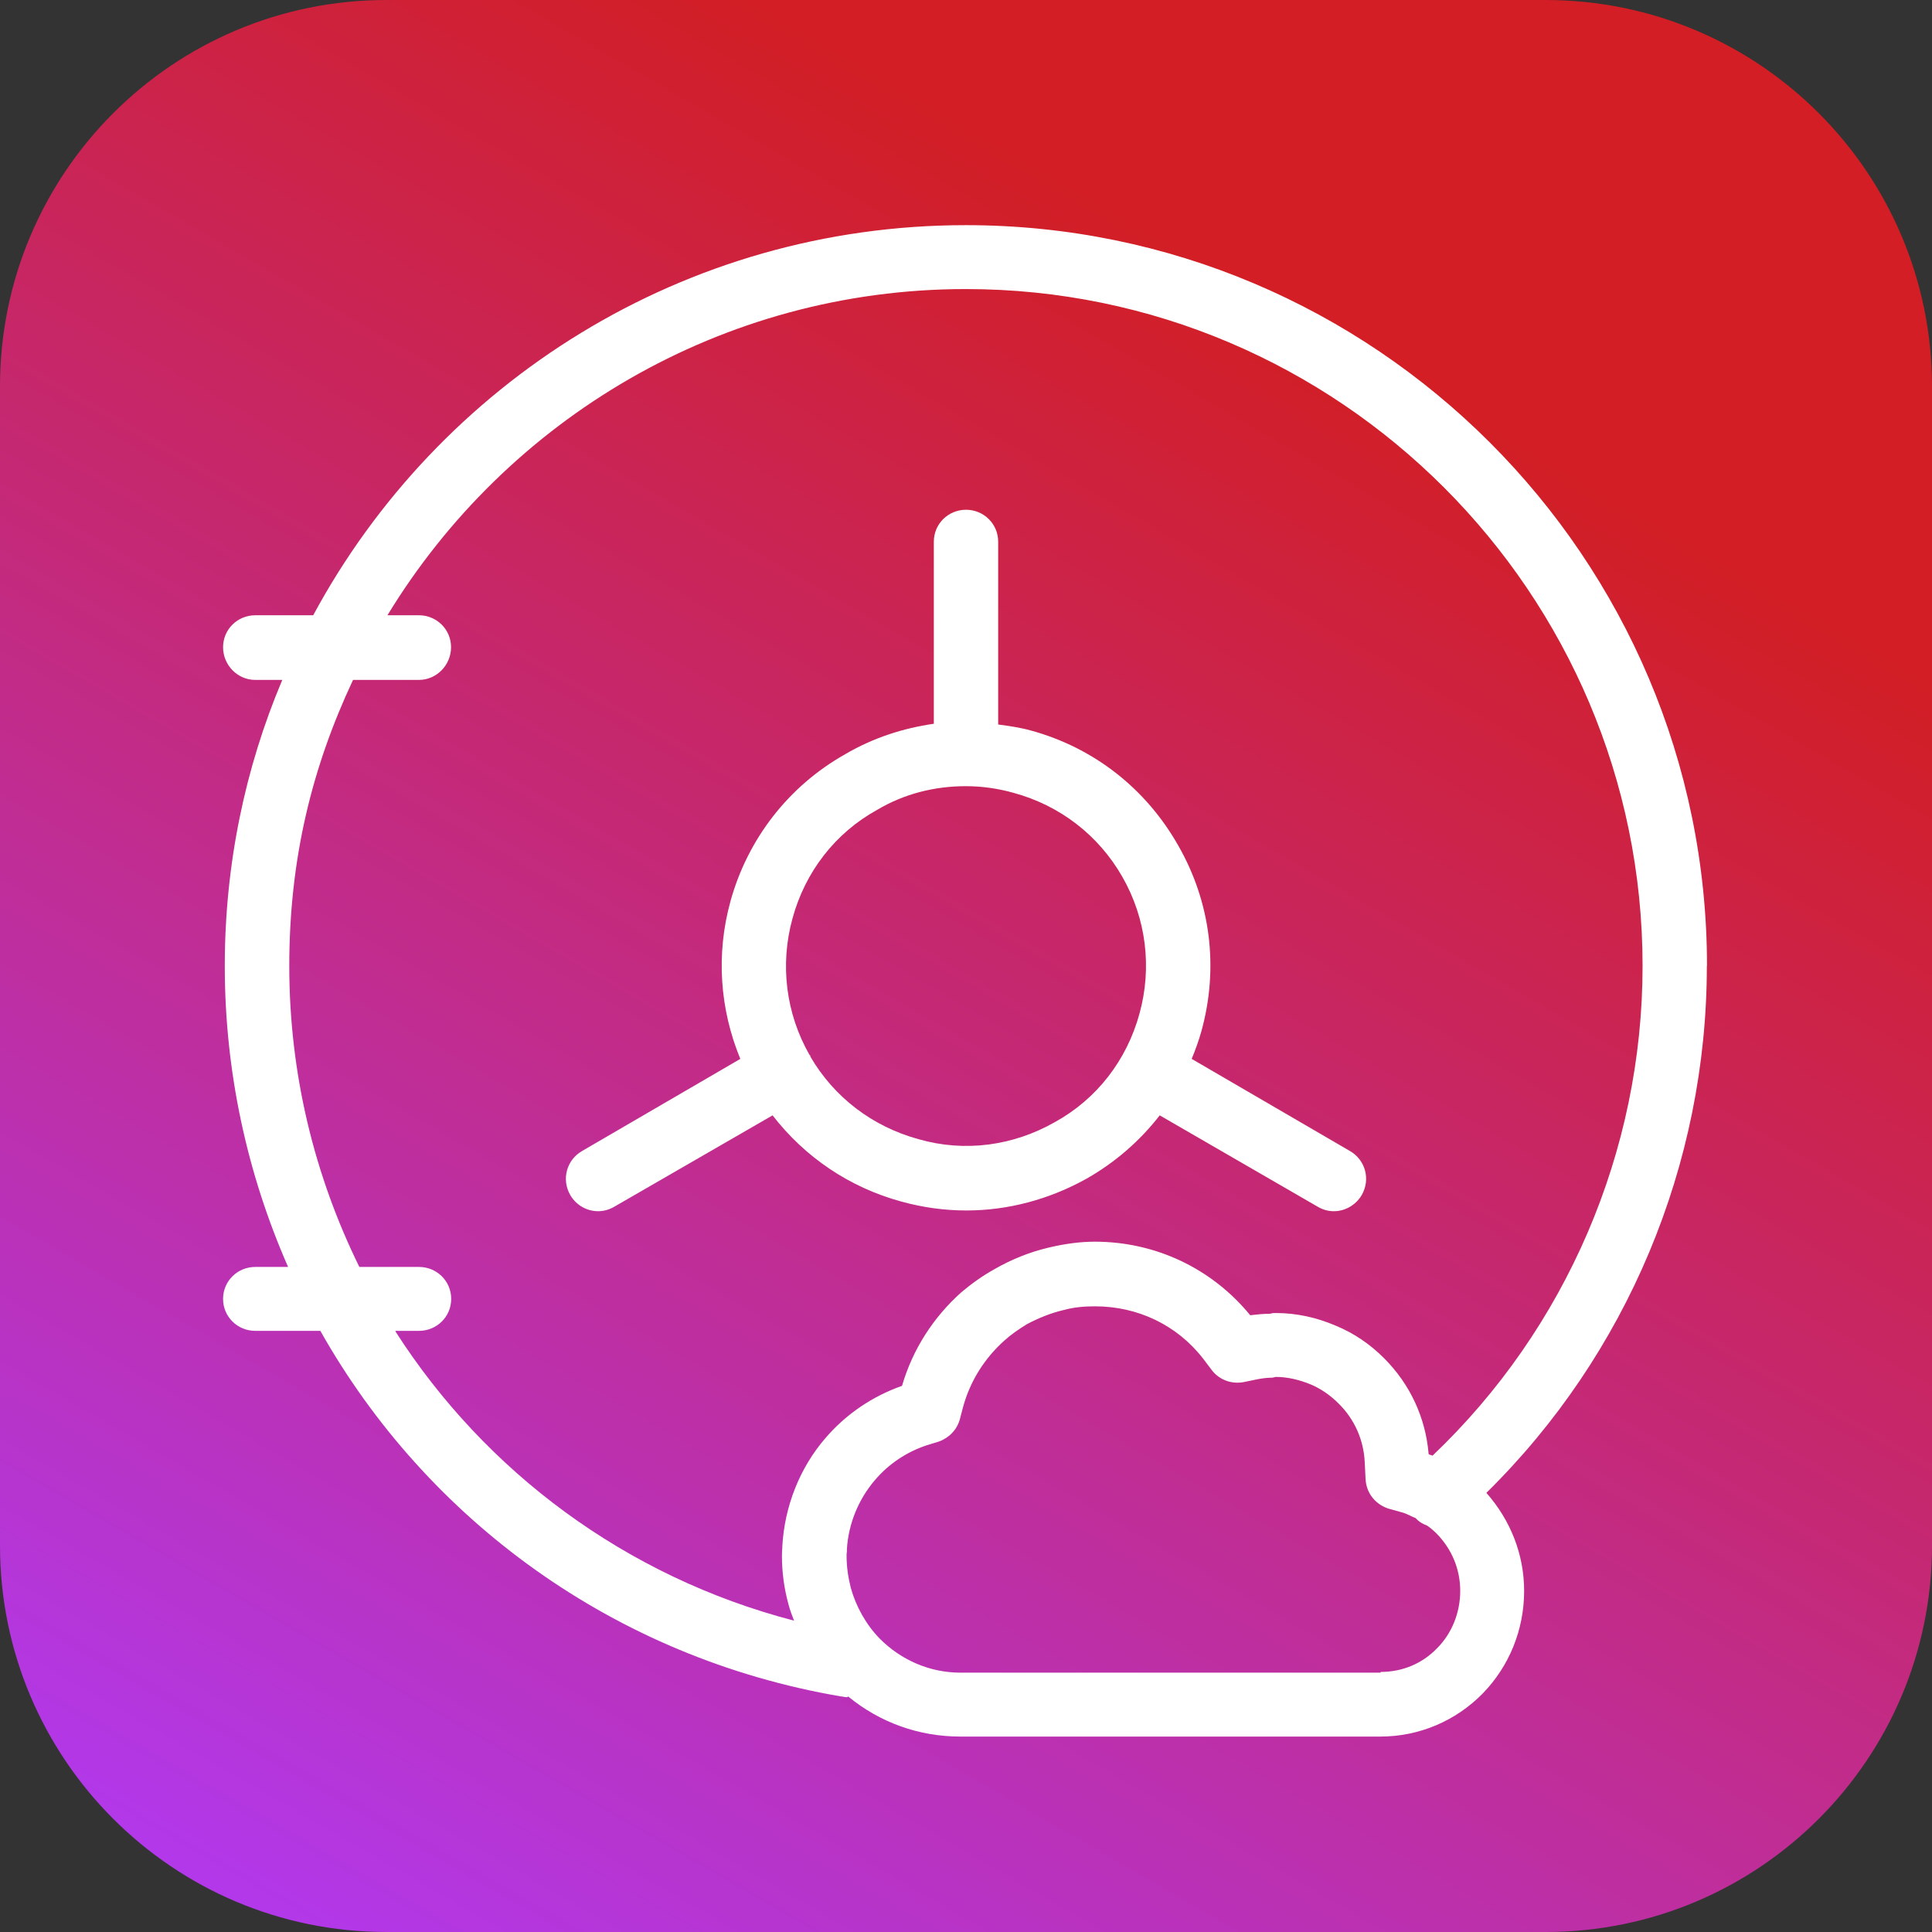
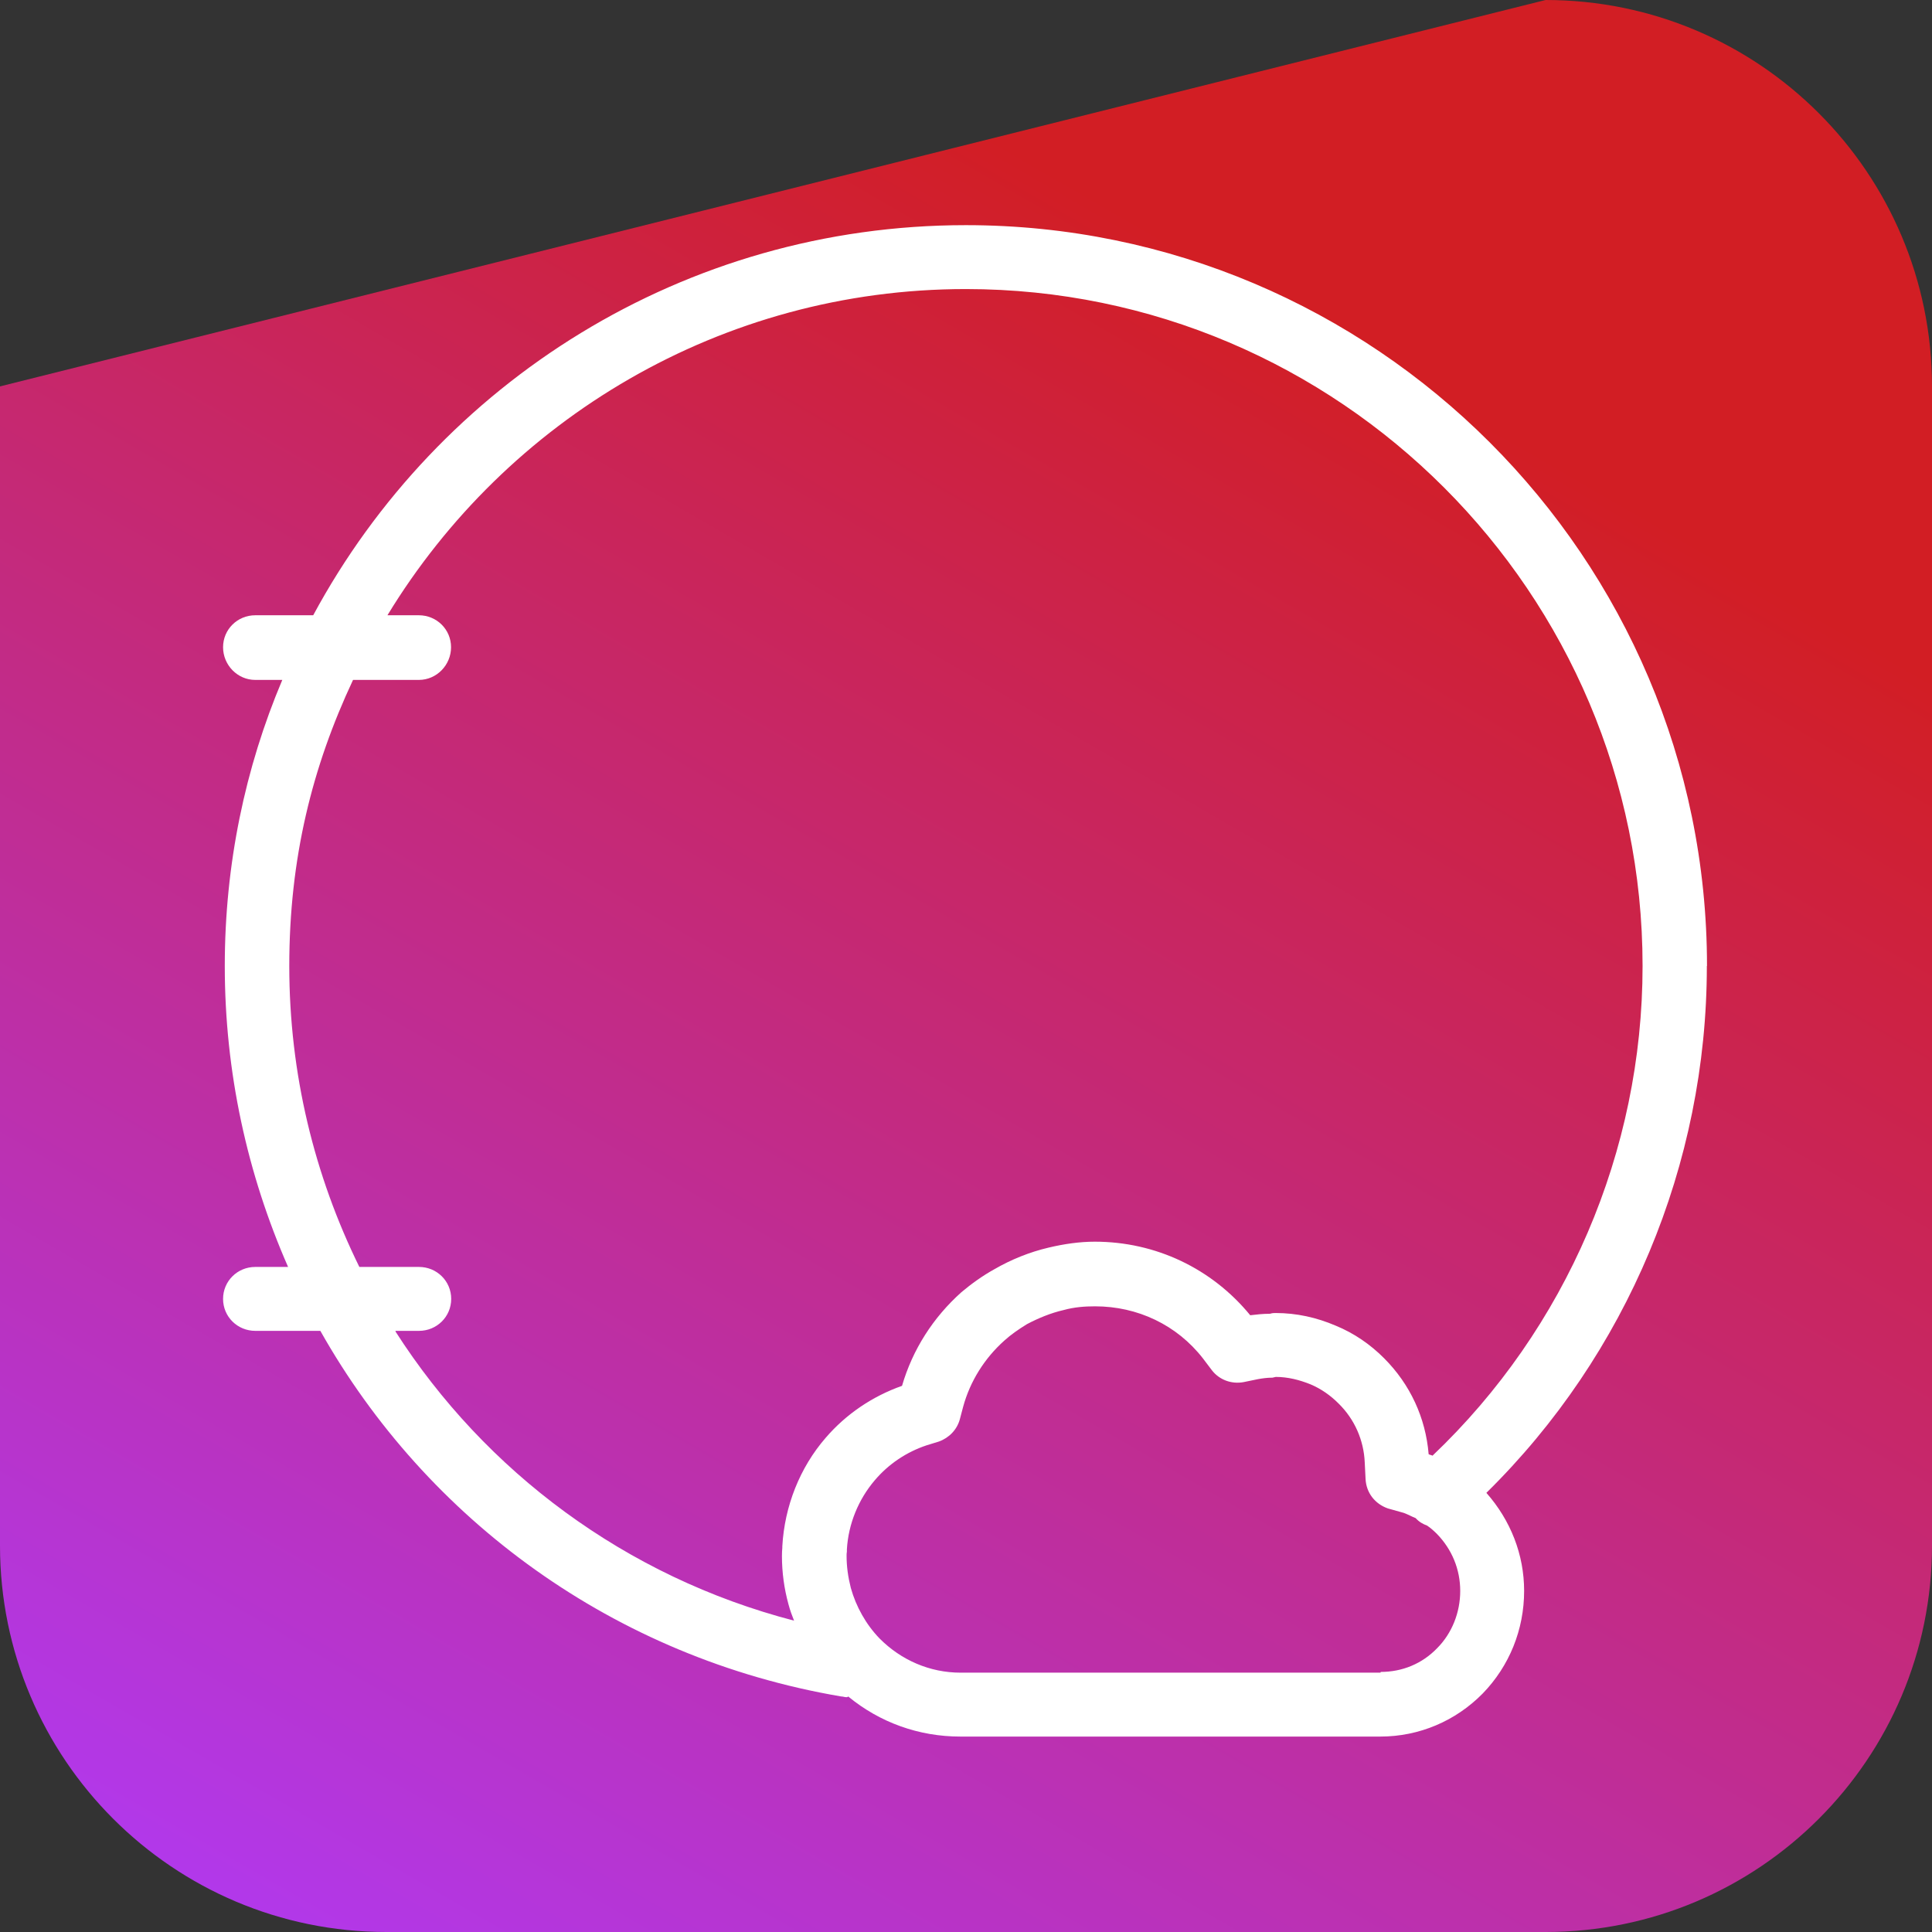
<svg xmlns="http://www.w3.org/2000/svg" width="26" height="26" xml:space="preserve" overflow="hidden">
  <rect width="100%" height="100%" fill="#333333" stroke="none" />
  <defs>
    <linearGradient x1="492.925" y1="1188.27" x2="477.075" y2="1215.73" gradientUnits="userSpaceOnUse" spreadMethod="pad" id="fill0">
      <stop offset="0" stop-color="#D21E24" />
      <stop offset="0.19" stop-color="#D21E24" />
      <stop offset="1" stop-color="#B238EA" />
    </linearGradient>
  </defs>
  <g transform="translate(-472 -1189)">
-     <path d="M492.8 1189C495.672 1189 498 1191.33 498 1194.2L498 1209.8C498 1212.67 495.672 1215 492.8 1215L477.2 1215C474.328 1215 472 1212.67 472 1209.8L472 1194.2C472 1191.33 474.328 1189 477.2 1189Z" fill="url(#fill0)" />
-     <path d="M484.13 1205.17C484.419 1205.25 484.712 1205.29 485.005 1205.29 485.569 1205.29 486.125 1205.14 486.626 1204.86 487.012 1204.64 487.343 1204.35 487.607 1204.01L489.734 1205.24C489.801 1205.28 489.876 1205.3 489.95 1205.3 490.099 1205.3 490.245 1205.22 490.327 1205.08 490.446 1204.87 490.375 1204.61 490.167 1204.49L488.037 1203.25C488.087 1203.13 488.134 1203 488.17 1202.87 488.403 1202.02 488.292 1201.14 487.857 1200.38 487.421 1199.61 486.716 1199.06 485.87 1198.83 485.726 1198.79 485.579 1198.77 485.433 1198.75L485.433 1196.29C485.433 1196.05 485.239 1195.86 485 1195.86 484.761 1195.86 484.567 1196.05 484.567 1196.29L484.567 1198.74C484.152 1198.8 483.749 1198.93 483.374 1199.15 482.611 1199.58 482.062 1200.29 481.83 1201.13 481.634 1201.84 481.686 1202.58 481.963 1203.25L479.833 1204.49C479.625 1204.61 479.554 1204.87 479.673 1205.08 479.753 1205.22 479.899 1205.3 480.05 1205.3 480.122 1205.3 480.197 1205.28 480.266 1205.24L482.397 1204.01C482.83 1204.57 483.43 1204.98 484.13 1205.17ZM482.665 1201.36C482.837 1200.73 483.241 1200.21 483.802 1199.9 484.171 1199.68 484.582 1199.58 484.997 1199.58 485.211 1199.58 485.428 1199.61 485.641 1199.67 486.265 1199.84 486.784 1200.24 487.104 1200.8 487.425 1201.36 487.506 1202.02 487.335 1202.64 487.163 1203.27 486.759 1203.79 486.198 1204.1 485.636 1204.42 484.983 1204.51 484.359 1204.33 483.742 1204.16 483.227 1203.77 482.906 1203.22 482.906 1203.21 482.906 1203.21 482.904 1203.21 482.903 1203.2 482.899 1203.2 482.896 1203.2 482.575 1202.64 482.494 1201.98 482.665 1201.36Z" fill="#FFFFFF" />
+     <path d="M492.8 1189C495.672 1189 498 1191.33 498 1194.2L498 1209.8C498 1212.67 495.672 1215 492.8 1215L477.2 1215C474.328 1215 472 1212.67 472 1209.8L472 1194.2Z" fill="url(#fill0)" />
    <path d="M494.972 1202C494.972 1196.5 490.498 1192.03 484.998 1192.03 481.206 1192.03 477.902 1194.15 476.215 1197.28L475.435 1197.28C475.196 1197.28 475.002 1197.47 475.002 1197.71 475.002 1197.95 475.196 1198.15 475.435 1198.15L475.799 1198.15C475.3 1199.33 475.025 1200.63 475.025 1202 475.025 1203.43 475.328 1204.8 475.877 1206.05L475.435 1206.05C475.196 1206.05 475.002 1206.24 475.002 1206.48 475.002 1206.72 475.196 1206.91 475.435 1206.91L476.311 1206.91C477.743 1209.45 480.265 1211.31 483.319 1211.83 483.343 1211.83 483.367 1211.84 483.391 1211.84 483.4 1211.84 483.407 1211.84 483.414 1211.83 483.839 1212.18 484.364 1212.37 484.924 1212.37L490.574 1212.37C491.1 1212.37 491.59 1212.16 491.954 1211.79L491.954 1211.79C492.313 1211.42 492.511 1210.93 492.511 1210.41 492.511 1209.92 492.329 1209.46 492.003 1209.09 493.894 1207.23 494.97 1204.67 494.97 1202ZM477.323 1206.91 477.639 1206.91C477.878 1206.91 478.072 1206.72 478.072 1206.48 478.072 1206.24 477.878 1206.05 477.639 1206.05L476.836 1206.05C476.231 1204.82 475.893 1203.45 475.893 1202 475.893 1200.55 476.202 1199.32 476.751 1198.15L477.637 1198.15C477.876 1198.15 478.07 1197.95 478.07 1197.71 478.07 1197.47 477.876 1197.28 477.637 1197.28L477.214 1197.28C478.814 1194.65 481.705 1192.89 484.998 1192.89 490.02 1192.89 494.105 1196.98 494.105 1202 494.105 1204.49 493.077 1206.88 491.278 1208.59 491.261 1208.58 491.243 1208.58 491.226 1208.57 491.186 1208.08 490.977 1207.63 490.628 1207.28 490.439 1207.09 490.219 1206.94 489.975 1206.84 489.718 1206.73 489.448 1206.67 489.167 1206.67 489.144 1206.67 489.124 1206.67 489.091 1206.68 488.995 1206.68 488.909 1206.69 488.825 1206.7 488.309 1206.07 487.551 1205.71 486.733 1205.71 486.531 1205.71 486.321 1205.74 486.111 1205.79 485.855 1205.85 485.608 1205.95 485.383 1206.08 485.22 1206.17 485.069 1206.28 484.938 1206.39 484.558 1206.73 484.282 1207.16 484.139 1207.65 483.742 1207.79 483.386 1208.03 483.111 1208.35 482.764 1208.75 482.558 1209.27 482.528 1209.81L482.528 1209.83C482.525 1209.86 482.523 1209.9 482.523 1209.94 482.523 1210.16 482.553 1210.38 482.611 1210.59 482.632 1210.67 482.658 1210.74 482.686 1210.81 480.417 1210.22 478.528 1208.8 477.323 1206.92ZM490.578 1211.51 484.927 1211.51C484.511 1211.51 484.125 1211.34 483.837 1211.05 483.653 1210.86 483.52 1210.62 483.45 1210.37 483.412 1210.22 483.393 1210.08 483.393 1209.94 483.393 1209.92 483.393 1209.9 483.397 1209.88L483.397 1209.85C483.417 1209.51 483.551 1209.18 483.773 1208.92 483.96 1208.7 484.201 1208.54 484.471 1208.45L484.634 1208.4C484.773 1208.35 484.879 1208.24 484.917 1208.1L484.962 1207.93C485.055 1207.59 485.248 1207.28 485.517 1207.04 485.605 1206.96 485.707 1206.89 485.82 1206.82 485.972 1206.74 486.139 1206.67 486.314 1206.63 486.458 1206.59 486.6 1206.58 486.737 1206.58 487.309 1206.58 487.837 1206.83 488.188 1207.28L488.309 1207.44C488.409 1207.57 488.574 1207.63 488.735 1207.6L488.929 1207.56C488.985 1207.55 489.049 1207.54 489.124 1207.54L489.169 1207.53C489.332 1207.53 489.488 1207.57 489.637 1207.63 489.779 1207.69 489.907 1207.78 490.016 1207.89 490.229 1208.1 490.353 1208.38 490.366 1208.68L490.377 1208.9C490.385 1209.09 490.505 1209.24 490.678 1209.3L490.892 1209.36C490.947 1209.38 490.999 1209.41 491.051 1209.43 491.096 1209.48 491.148 1209.51 491.204 1209.53 491.25 1209.56 491.294 1209.6 491.335 1209.64 491.54 1209.85 491.651 1210.12 491.651 1210.41 491.651 1210.7 491.54 1210.98 491.341 1211.18 491.139 1211.39 490.871 1211.5 490.581 1211.5Z" fill="#FFFFFF" />
  </g>
</svg>